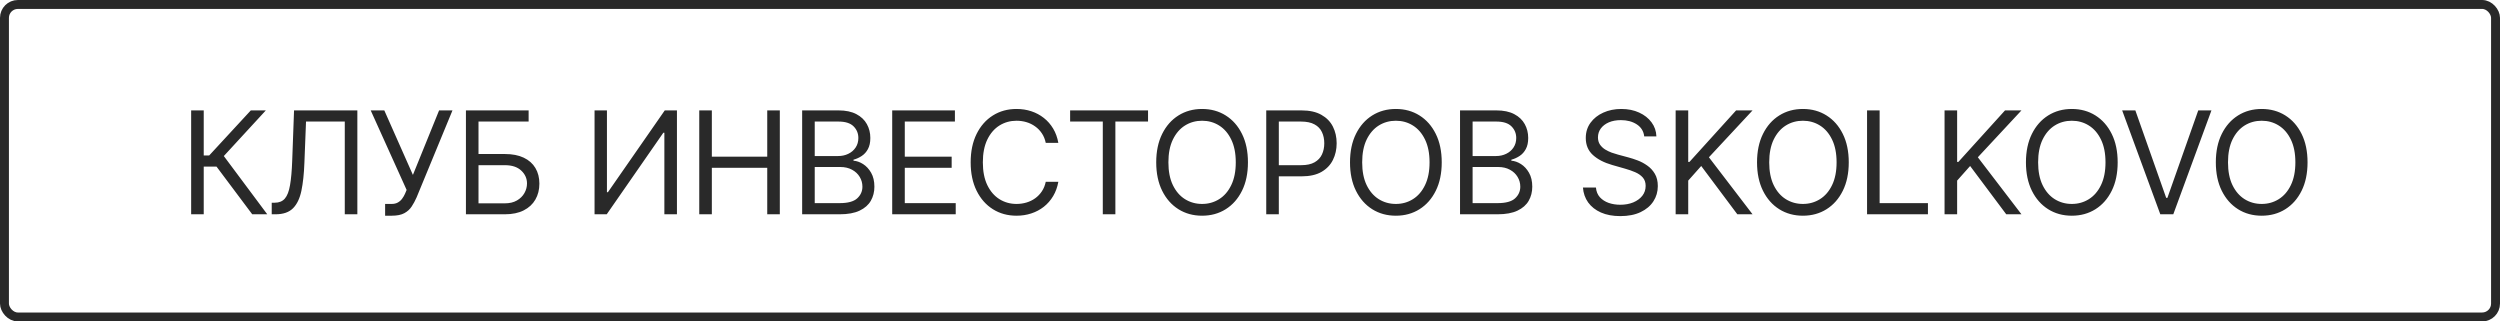
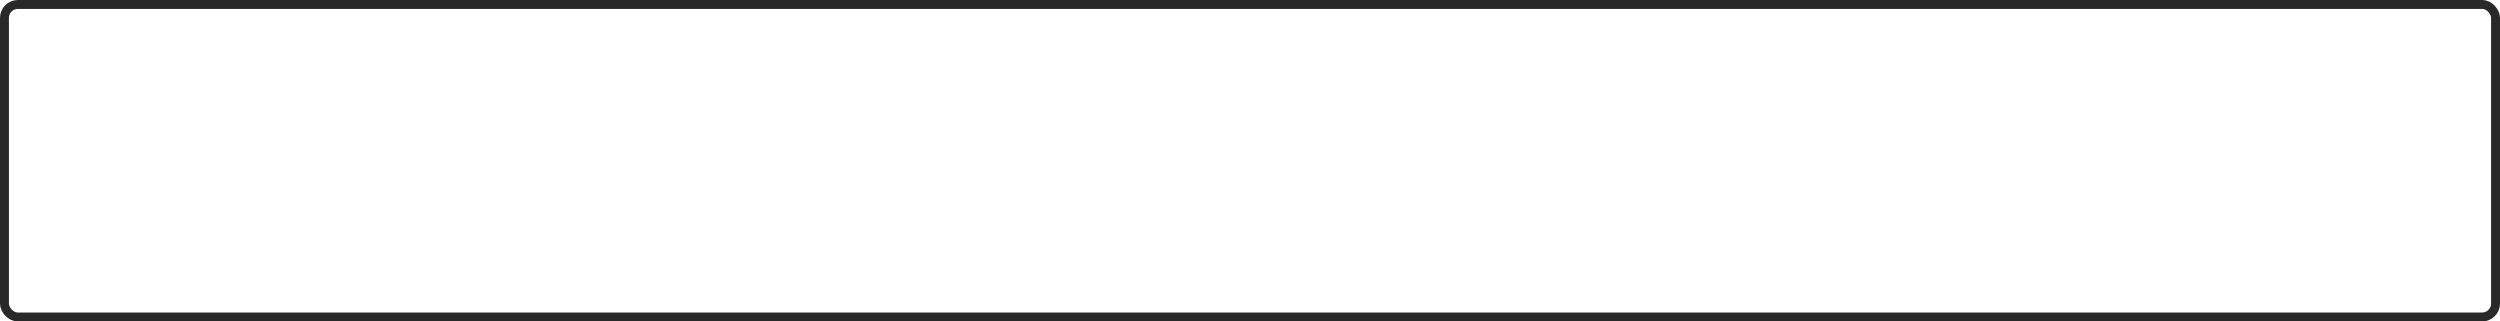
<svg xmlns="http://www.w3.org/2000/svg" width="280" height="36" viewBox="0 0 280 36" fill="none">
  <rect x="0.5" y="0.5" width="279" height="35" rx="1.5" stroke="#292929" />
-   <path d="M28.25 24L24.25 18.659H22.818V24H21.409V12.364H22.818V17.409H23.432L28.091 12.364H29.773L25.068 17.477L29.932 24H28.25ZM30.433 24V22.704H30.774C31.259 22.704 31.636 22.549 31.904 22.239C32.173 21.928 32.367 21.426 32.484 20.733C32.605 20.04 32.687 19.121 32.728 17.977L32.933 12.364H40.024V24H38.615V13.614H34.274L34.092 18.25C34.047 19.47 33.935 20.508 33.757 21.364C33.579 22.22 33.266 22.873 32.819 23.324C32.372 23.775 31.721 24 30.865 24H30.433ZM43.133 24.159V22.841H43.86C44.14 22.841 44.375 22.786 44.565 22.676C44.758 22.566 44.917 22.424 45.042 22.25C45.171 22.076 45.277 21.894 45.36 21.704L45.542 21.273L41.519 12.364H43.042L46.246 19.591L49.178 12.364H50.678L46.656 22.114C46.496 22.477 46.315 22.814 46.11 23.125C45.909 23.436 45.635 23.686 45.286 23.875C44.941 24.064 44.474 24.159 43.883 24.159H43.133ZM52.184 24V12.364H59.206V13.614H53.593V17.25H56.547C57.38 17.25 58.083 17.386 58.655 17.659C59.231 17.932 59.666 18.316 59.962 18.812C60.261 19.309 60.411 19.894 60.411 20.568C60.411 21.242 60.261 21.837 59.962 22.352C59.666 22.867 59.231 23.271 58.655 23.562C58.083 23.854 57.38 24 56.547 24H52.184ZM53.593 22.773H56.547C57.077 22.773 57.526 22.667 57.894 22.454C58.265 22.239 58.545 21.962 58.735 21.625C58.928 21.284 59.024 20.924 59.024 20.546C59.024 19.989 58.81 19.509 58.382 19.108C57.954 18.703 57.343 18.5 56.547 18.5H53.593V22.773ZM66.59 12.364H67.977V21.523H68.09L74.454 12.364H75.818V24H74.409V14.864H74.295L67.954 24H66.59V12.364ZM78.317 24V12.364H79.726V17.546H85.931V12.364H87.34V24H85.931V18.796H79.726V24H78.317ZM89.841 24V12.364H93.909C94.72 12.364 95.388 12.504 95.915 12.784C96.441 13.061 96.833 13.434 97.091 13.903C97.349 14.369 97.477 14.886 97.477 15.454C97.477 15.954 97.388 16.367 97.21 16.693C97.036 17.019 96.805 17.276 96.517 17.466C96.233 17.655 95.924 17.796 95.591 17.886V18C95.947 18.023 96.305 18.148 96.665 18.375C97.025 18.602 97.326 18.928 97.568 19.352C97.811 19.776 97.932 20.296 97.932 20.909C97.932 21.492 97.799 22.017 97.534 22.483C97.269 22.949 96.85 23.318 96.278 23.591C95.707 23.864 94.962 24 94.046 24H89.841ZM91.25 22.75H94.046C94.966 22.75 95.619 22.572 96.006 22.216C96.396 21.856 96.591 21.421 96.591 20.909C96.591 20.515 96.491 20.151 96.29 19.818C96.089 19.481 95.803 19.212 95.432 19.011C95.061 18.807 94.621 18.704 94.114 18.704H91.25V22.75ZM91.25 17.477H93.864C94.288 17.477 94.671 17.394 95.011 17.227C95.356 17.061 95.629 16.826 95.83 16.523C96.034 16.22 96.136 15.864 96.136 15.454C96.136 14.943 95.958 14.509 95.602 14.153C95.246 13.794 94.682 13.614 93.909 13.614H91.25V17.477ZM99.927 24V12.364H106.95V13.614H101.336V17.546H106.586V18.796H101.336V22.75H107.041V24H99.927ZM118.533 16H117.124C117.041 15.595 116.895 15.239 116.687 14.932C116.482 14.625 116.232 14.367 115.937 14.159C115.645 13.947 115.321 13.788 114.965 13.682C114.609 13.576 114.238 13.523 113.852 13.523C113.147 13.523 112.509 13.701 111.937 14.057C111.369 14.413 110.916 14.938 110.579 15.631C110.245 16.324 110.079 17.174 110.079 18.182C110.079 19.189 110.245 20.04 110.579 20.733C110.916 21.426 111.369 21.951 111.937 22.307C112.509 22.663 113.147 22.841 113.852 22.841C114.238 22.841 114.609 22.788 114.965 22.682C115.321 22.576 115.645 22.419 115.937 22.21C116.232 21.998 116.482 21.739 116.687 21.432C116.895 21.121 117.041 20.765 117.124 20.364H118.533C118.427 20.958 118.234 21.491 117.954 21.96C117.674 22.43 117.325 22.829 116.908 23.159C116.492 23.485 116.024 23.733 115.505 23.903C114.99 24.074 114.439 24.159 113.852 24.159C112.859 24.159 111.977 23.917 111.204 23.432C110.431 22.947 109.823 22.258 109.38 21.364C108.937 20.47 108.715 19.409 108.715 18.182C108.715 16.954 108.937 15.894 109.38 15C109.823 14.106 110.431 13.417 111.204 12.932C111.977 12.447 112.859 12.204 113.852 12.204C114.439 12.204 114.99 12.29 115.505 12.46C116.024 12.631 116.492 12.881 116.908 13.21C117.325 13.536 117.674 13.934 117.954 14.403C118.234 14.869 118.427 15.402 118.533 16ZM119.854 13.614V12.364H128.581V13.614H124.922V24H123.513V13.614H119.854ZM139.77 18.182C139.77 19.409 139.548 20.47 139.105 21.364C138.662 22.258 138.054 22.947 137.281 23.432C136.508 23.917 135.626 24.159 134.633 24.159C133.641 24.159 132.758 23.917 131.986 23.432C131.213 22.947 130.605 22.258 130.162 21.364C129.719 20.47 129.497 19.409 129.497 18.182C129.497 16.954 129.719 15.894 130.162 15C130.605 14.106 131.213 13.417 131.986 12.932C132.758 12.447 133.641 12.204 134.633 12.204C135.626 12.204 136.508 12.447 137.281 12.932C138.054 13.417 138.662 14.106 139.105 15C139.548 15.894 139.77 16.954 139.77 18.182ZM138.406 18.182C138.406 17.174 138.238 16.324 137.9 15.631C137.567 14.938 137.114 14.413 136.543 14.057C135.974 13.701 135.338 13.523 134.633 13.523C133.929 13.523 133.291 13.701 132.719 14.057C132.15 14.413 131.698 14.938 131.361 15.631C131.027 16.324 130.861 17.174 130.861 18.182C130.861 19.189 131.027 20.04 131.361 20.733C131.698 21.426 132.15 21.951 132.719 22.307C133.291 22.663 133.929 22.841 134.633 22.841C135.338 22.841 135.974 22.663 136.543 22.307C137.114 21.951 137.567 21.426 137.9 20.733C138.238 20.04 138.406 19.189 138.406 18.182ZM141.819 24V12.364H145.751C146.664 12.364 147.41 12.528 147.99 12.858C148.573 13.184 149.005 13.625 149.285 14.182C149.565 14.739 149.705 15.36 149.705 16.046C149.705 16.731 149.565 17.354 149.285 17.915C149.008 18.475 148.58 18.922 148.001 19.256C147.421 19.585 146.679 19.75 145.774 19.75H142.955V18.5H145.728C146.353 18.5 146.855 18.392 147.234 18.176C147.613 17.96 147.887 17.669 148.058 17.301C148.232 16.93 148.319 16.511 148.319 16.046C148.319 15.579 148.232 15.163 148.058 14.796C147.887 14.428 147.611 14.14 147.228 13.932C146.846 13.72 146.338 13.614 145.705 13.614H143.228V24H141.819ZM161.474 18.182C161.474 19.409 161.252 20.47 160.809 21.364C160.366 22.258 159.758 22.947 158.985 23.432C158.212 23.917 157.33 24.159 156.337 24.159C155.345 24.159 154.462 23.917 153.689 23.432C152.917 22.947 152.309 22.258 151.866 21.364C151.422 20.47 151.201 19.409 151.201 18.182C151.201 16.954 151.422 15.894 151.866 15C152.309 14.106 152.917 13.417 153.689 12.932C154.462 12.447 155.345 12.204 156.337 12.204C157.33 12.204 158.212 12.447 158.985 12.932C159.758 13.417 160.366 14.106 160.809 15C161.252 15.894 161.474 16.954 161.474 18.182ZM160.11 18.182C160.11 17.174 159.941 16.324 159.604 15.631C159.271 14.938 158.818 14.413 158.246 14.057C157.678 13.701 157.042 13.523 156.337 13.523C155.633 13.523 154.994 13.701 154.422 14.057C153.854 14.413 153.402 14.938 153.064 15.631C152.731 16.324 152.564 17.174 152.564 18.182C152.564 19.189 152.731 20.04 153.064 20.733C153.402 21.426 153.854 21.951 154.422 22.307C154.994 22.663 155.633 22.841 156.337 22.841C157.042 22.841 157.678 22.663 158.246 22.307C158.818 21.951 159.271 21.426 159.604 20.733C159.941 20.04 160.11 19.189 160.11 18.182ZM163.523 24V12.364H167.591C168.402 12.364 169.07 12.504 169.597 12.784C170.123 13.061 170.515 13.434 170.773 13.903C171.03 14.369 171.159 14.886 171.159 15.454C171.159 15.954 171.07 16.367 170.892 16.693C170.718 17.019 170.487 17.276 170.199 17.466C169.915 17.655 169.606 17.796 169.273 17.886V18C169.629 18.023 169.987 18.148 170.347 18.375C170.707 18.602 171.008 18.928 171.25 19.352C171.493 19.776 171.614 20.296 171.614 20.909C171.614 21.492 171.481 22.017 171.216 22.483C170.951 22.949 170.532 23.318 169.96 23.591C169.388 23.864 168.644 24 167.727 24H163.523ZM164.932 22.75H167.727C168.648 22.75 169.301 22.572 169.688 22.216C170.078 21.856 170.273 21.421 170.273 20.909C170.273 20.515 170.172 20.151 169.972 19.818C169.771 19.481 169.485 19.212 169.114 19.011C168.743 18.807 168.303 18.704 167.796 18.704H164.932V22.75ZM164.932 17.477H167.546C167.97 17.477 168.352 17.394 168.693 17.227C169.038 17.061 169.311 16.826 169.511 16.523C169.716 16.22 169.818 15.864 169.818 15.454C169.818 14.943 169.64 14.509 169.284 14.153C168.928 13.794 168.364 13.614 167.591 13.614H164.932V17.477ZM184.153 15.273C184.085 14.697 183.808 14.25 183.323 13.932C182.838 13.614 182.244 13.454 181.539 13.454C181.024 13.454 180.573 13.538 180.187 13.704C179.804 13.871 179.505 14.1 179.289 14.392C179.077 14.684 178.971 15.015 178.971 15.386C178.971 15.697 179.045 15.964 179.193 16.188C179.344 16.407 179.537 16.591 179.772 16.739C180.007 16.883 180.253 17.002 180.511 17.097C180.768 17.188 181.005 17.261 181.221 17.318L182.403 17.636C182.706 17.716 183.043 17.826 183.414 17.966C183.789 18.106 184.147 18.297 184.488 18.54C184.833 18.778 185.117 19.085 185.34 19.46C185.564 19.835 185.675 20.296 185.675 20.841C185.675 21.47 185.511 22.038 185.181 22.546C184.855 23.053 184.378 23.456 183.749 23.756C183.124 24.055 182.365 24.204 181.471 24.204C180.638 24.204 179.916 24.07 179.306 23.801C178.7 23.532 178.223 23.157 177.874 22.676C177.53 22.195 177.335 21.636 177.289 21H178.744C178.782 21.439 178.929 21.803 179.187 22.091C179.448 22.375 179.778 22.587 180.175 22.727C180.577 22.864 181.009 22.932 181.471 22.932C182.009 22.932 182.492 22.845 182.92 22.671C183.348 22.492 183.687 22.246 183.937 21.932C184.187 21.614 184.312 21.242 184.312 20.818C184.312 20.432 184.204 20.117 183.988 19.875C183.772 19.633 183.488 19.436 183.136 19.284C182.783 19.133 182.403 19 181.994 18.886L180.562 18.477C179.653 18.216 178.933 17.843 178.403 17.358C177.872 16.873 177.607 16.239 177.607 15.454C177.607 14.803 177.783 14.235 178.136 13.75C178.492 13.261 178.969 12.883 179.568 12.614C180.17 12.341 180.842 12.204 181.585 12.204C182.335 12.204 183.001 12.339 183.585 12.608C184.168 12.873 184.63 13.237 184.971 13.699C185.316 14.161 185.497 14.686 185.516 15.273H184.153ZM187.672 24V12.364H189.081V18.136H189.218L194.445 12.364H196.286L191.399 17.614L196.286 24H194.581L190.536 18.591L189.081 20.227V24H187.672ZM207.061 18.182C207.061 19.409 206.839 20.47 206.396 21.364C205.953 22.258 205.345 22.947 204.572 23.432C203.8 23.917 202.917 24.159 201.925 24.159C200.932 24.159 200.05 23.917 199.277 23.432C198.504 22.947 197.896 22.258 197.453 21.364C197.01 20.47 196.788 19.409 196.788 18.182C196.788 16.954 197.01 15.894 197.453 15C197.896 14.106 198.504 13.417 199.277 12.932C200.05 12.447 200.932 12.204 201.925 12.204C202.917 12.204 203.8 12.447 204.572 12.932C205.345 13.417 205.953 14.106 206.396 15C206.839 15.894 207.061 16.954 207.061 18.182ZM205.697 18.182C205.697 17.174 205.529 16.324 205.192 15.631C204.858 14.938 204.406 14.413 203.834 14.057C203.266 13.701 202.629 13.523 201.925 13.523C201.22 13.523 200.582 13.701 200.01 14.057C199.442 14.413 198.989 14.938 198.652 15.631C198.319 16.324 198.152 17.174 198.152 18.182C198.152 19.189 198.319 20.04 198.652 20.733C198.989 21.426 199.442 21.951 200.01 22.307C200.582 22.663 201.22 22.841 201.925 22.841C202.629 22.841 203.266 22.663 203.834 22.307C204.406 21.951 204.858 21.426 205.192 20.733C205.529 20.04 205.697 19.189 205.697 18.182ZM209.11 24V12.364H210.519V22.75H215.929V24H209.11ZM217.79 24V12.364H219.199V18.136H219.336L224.563 12.364H226.404L221.518 17.614L226.404 24H224.699L220.654 18.591L219.199 20.227V24H217.79ZM237.179 18.182C237.179 19.409 236.958 20.47 236.514 21.364C236.071 22.258 235.463 22.947 234.691 23.432C233.918 23.917 233.035 24.159 232.043 24.159C231.05 24.159 230.168 23.917 229.395 23.432C228.622 22.947 228.014 22.258 227.571 21.364C227.128 20.47 226.906 19.409 226.906 18.182C226.906 16.954 227.128 15.894 227.571 15C228.014 14.106 228.622 13.417 229.395 12.932C230.168 12.447 231.05 12.204 232.043 12.204C233.035 12.204 233.918 12.447 234.691 12.932C235.463 13.417 236.071 14.106 236.514 15C236.958 15.894 237.179 16.954 237.179 18.182ZM235.816 18.182C235.816 17.174 235.647 16.324 235.31 15.631C234.976 14.938 234.524 14.413 233.952 14.057C233.384 13.701 232.747 13.523 232.043 13.523C231.338 13.523 230.7 13.701 230.128 14.057C229.56 14.413 229.107 14.938 228.77 15.631C228.437 16.324 228.27 17.174 228.27 18.182C228.27 19.189 228.437 20.04 228.77 20.733C229.107 21.426 229.56 21.951 230.128 22.307C230.7 22.663 231.338 22.841 232.043 22.841C232.747 22.841 233.384 22.663 233.952 22.307C234.524 21.951 234.976 21.426 235.31 20.733C235.647 20.04 235.816 19.189 235.816 18.182ZM239.159 12.364L242.613 22.159H242.75L246.204 12.364H247.682L243.409 24H241.954L237.682 12.364H239.159ZM258.445 18.182C258.445 19.409 258.224 20.47 257.781 21.364C257.337 22.258 256.729 22.947 255.957 23.432C255.184 23.917 254.301 24.159 253.309 24.159C252.317 24.159 251.434 23.917 250.661 23.432C249.889 22.947 249.281 22.258 248.837 21.364C248.394 20.47 248.173 19.409 248.173 18.182C248.173 16.954 248.394 15.894 248.837 15C249.281 14.106 249.889 13.417 250.661 12.932C251.434 12.447 252.317 12.204 253.309 12.204C254.301 12.204 255.184 12.447 255.957 12.932C256.729 13.417 257.337 14.106 257.781 15C258.224 15.894 258.445 16.954 258.445 18.182ZM257.082 18.182C257.082 17.174 256.913 16.324 256.576 15.631C256.243 14.938 255.79 14.413 255.218 14.057C254.65 13.701 254.014 13.523 253.309 13.523C252.604 13.523 251.966 13.701 251.394 14.057C250.826 14.413 250.373 14.938 250.036 15.631C249.703 16.324 249.536 17.174 249.536 18.182C249.536 19.189 249.703 20.04 250.036 20.733C250.373 21.426 250.826 21.951 251.394 22.307C251.966 22.663 252.604 22.841 253.309 22.841C254.014 22.841 254.65 22.663 255.218 22.307C255.79 21.951 256.243 21.426 256.576 20.733C256.913 20.04 257.082 19.189 257.082 18.182Z" fill="#292929" />
</svg>